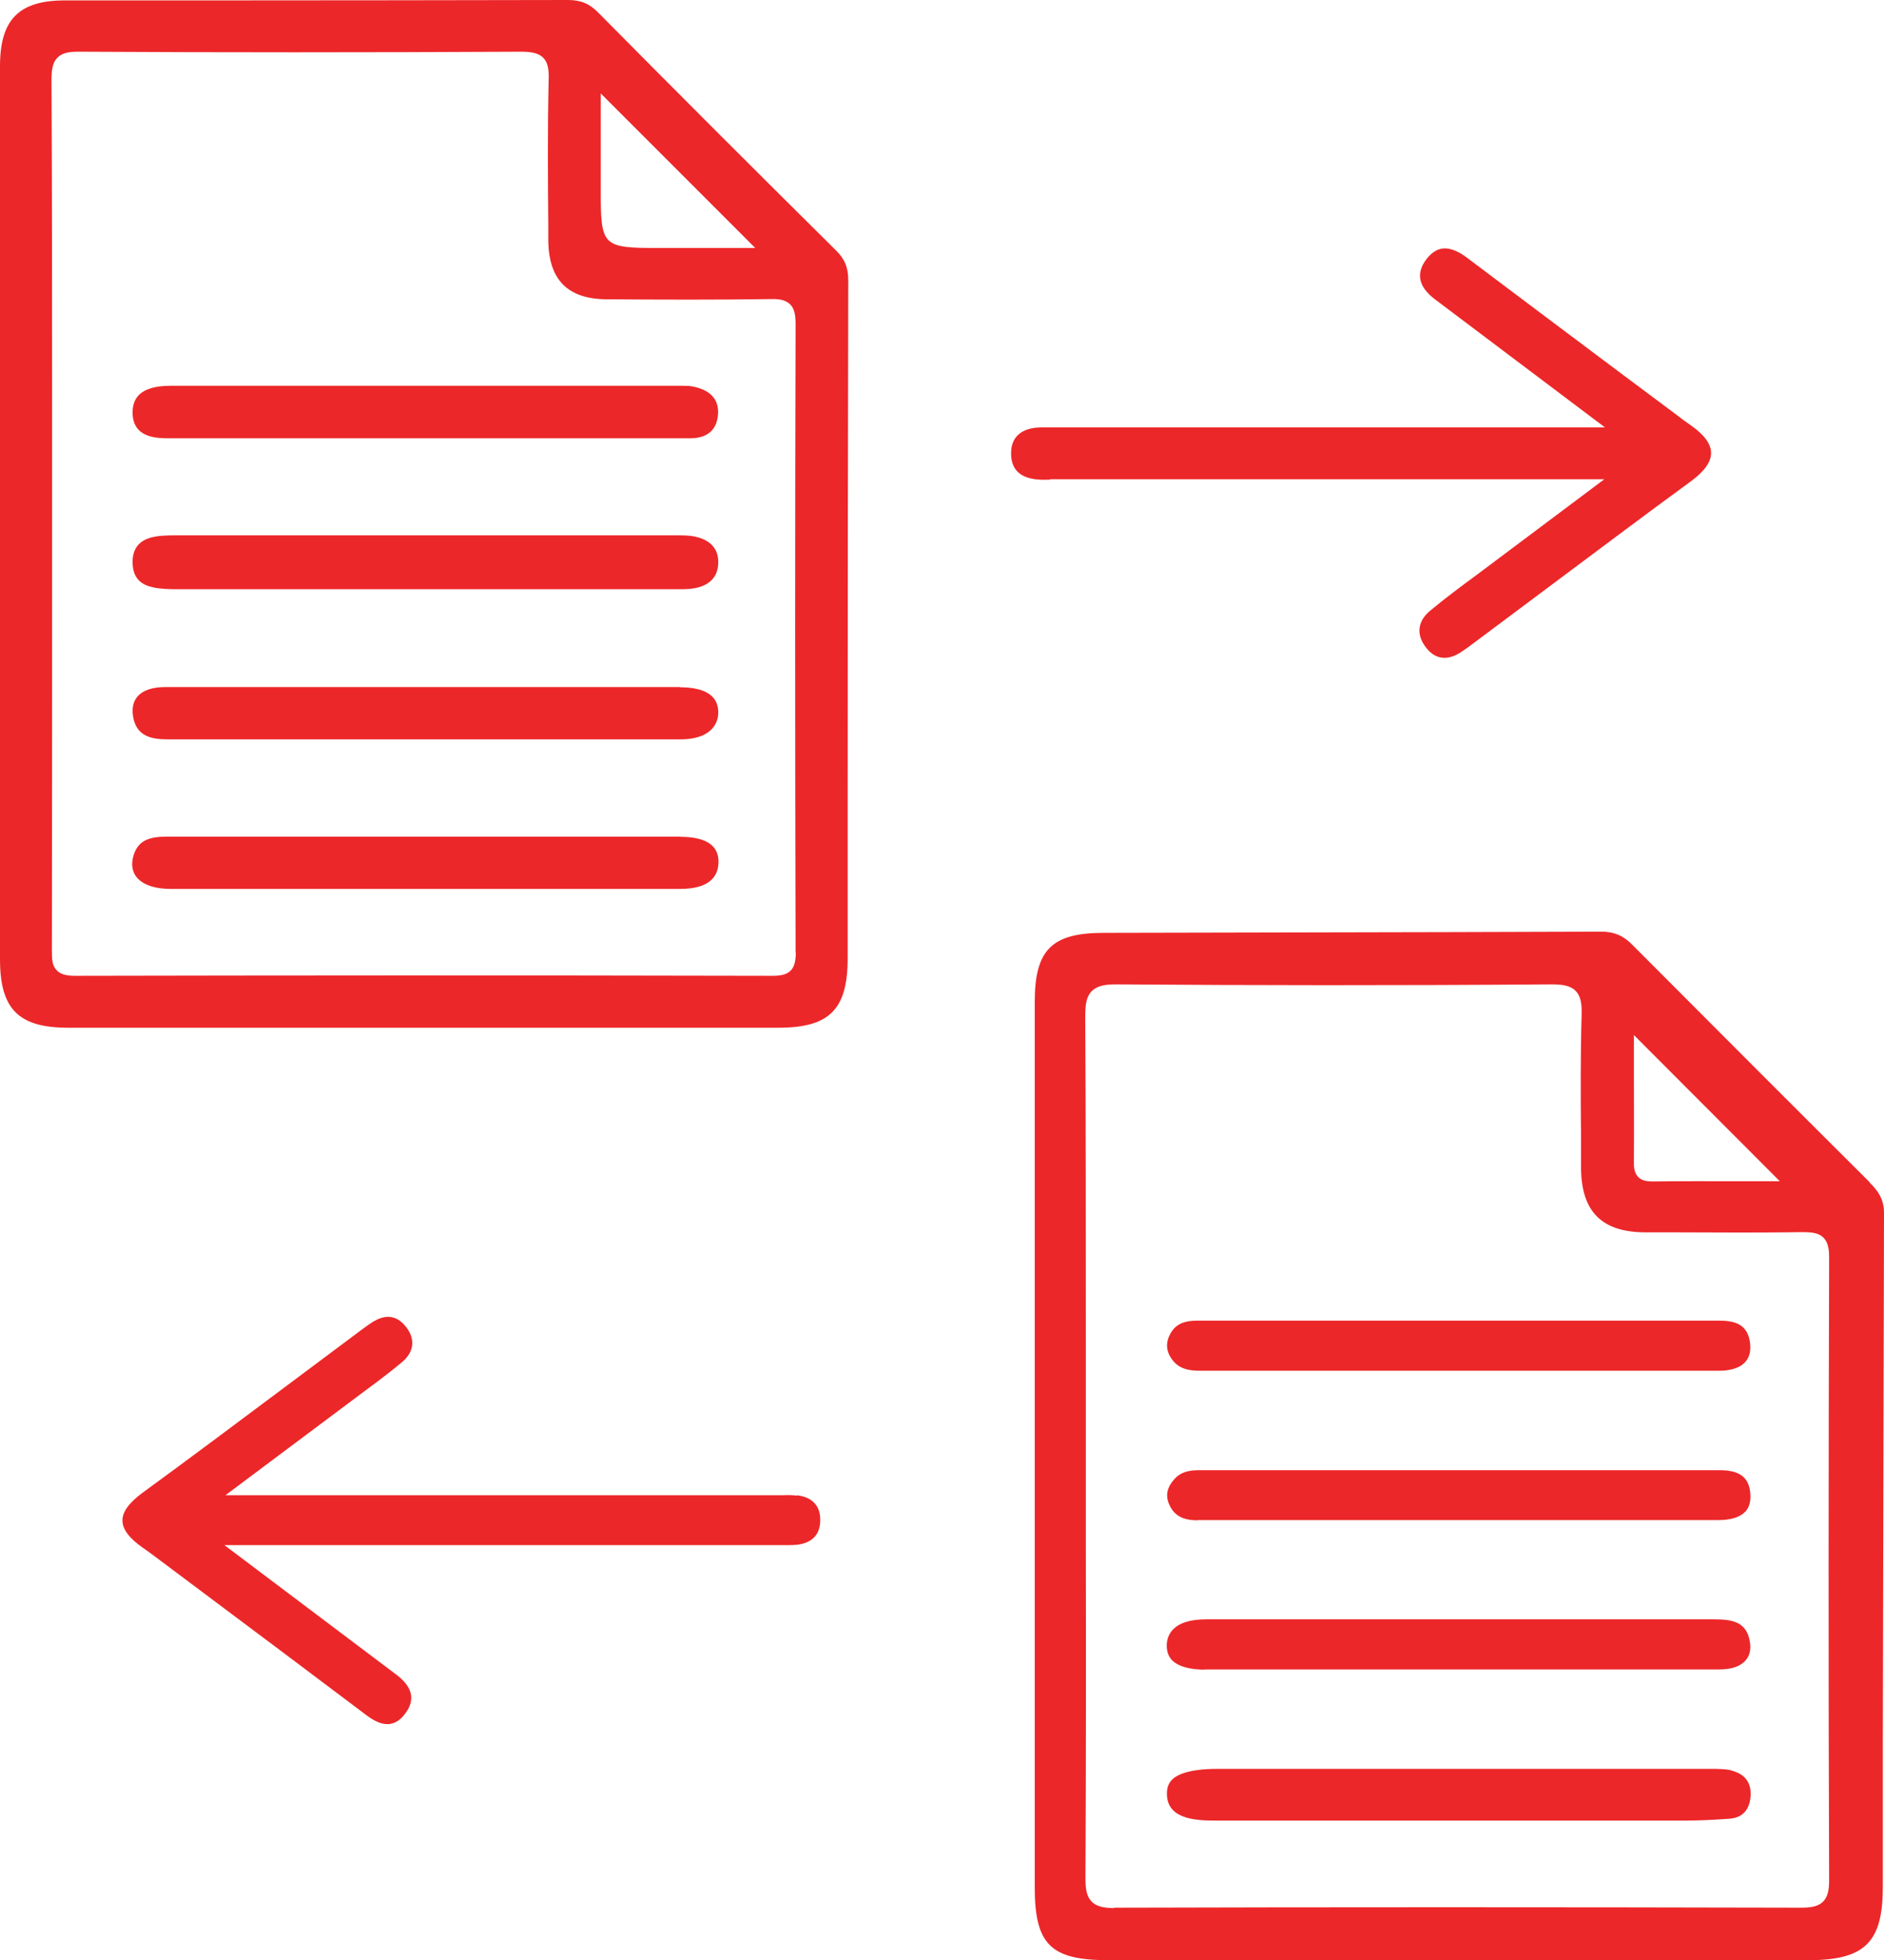
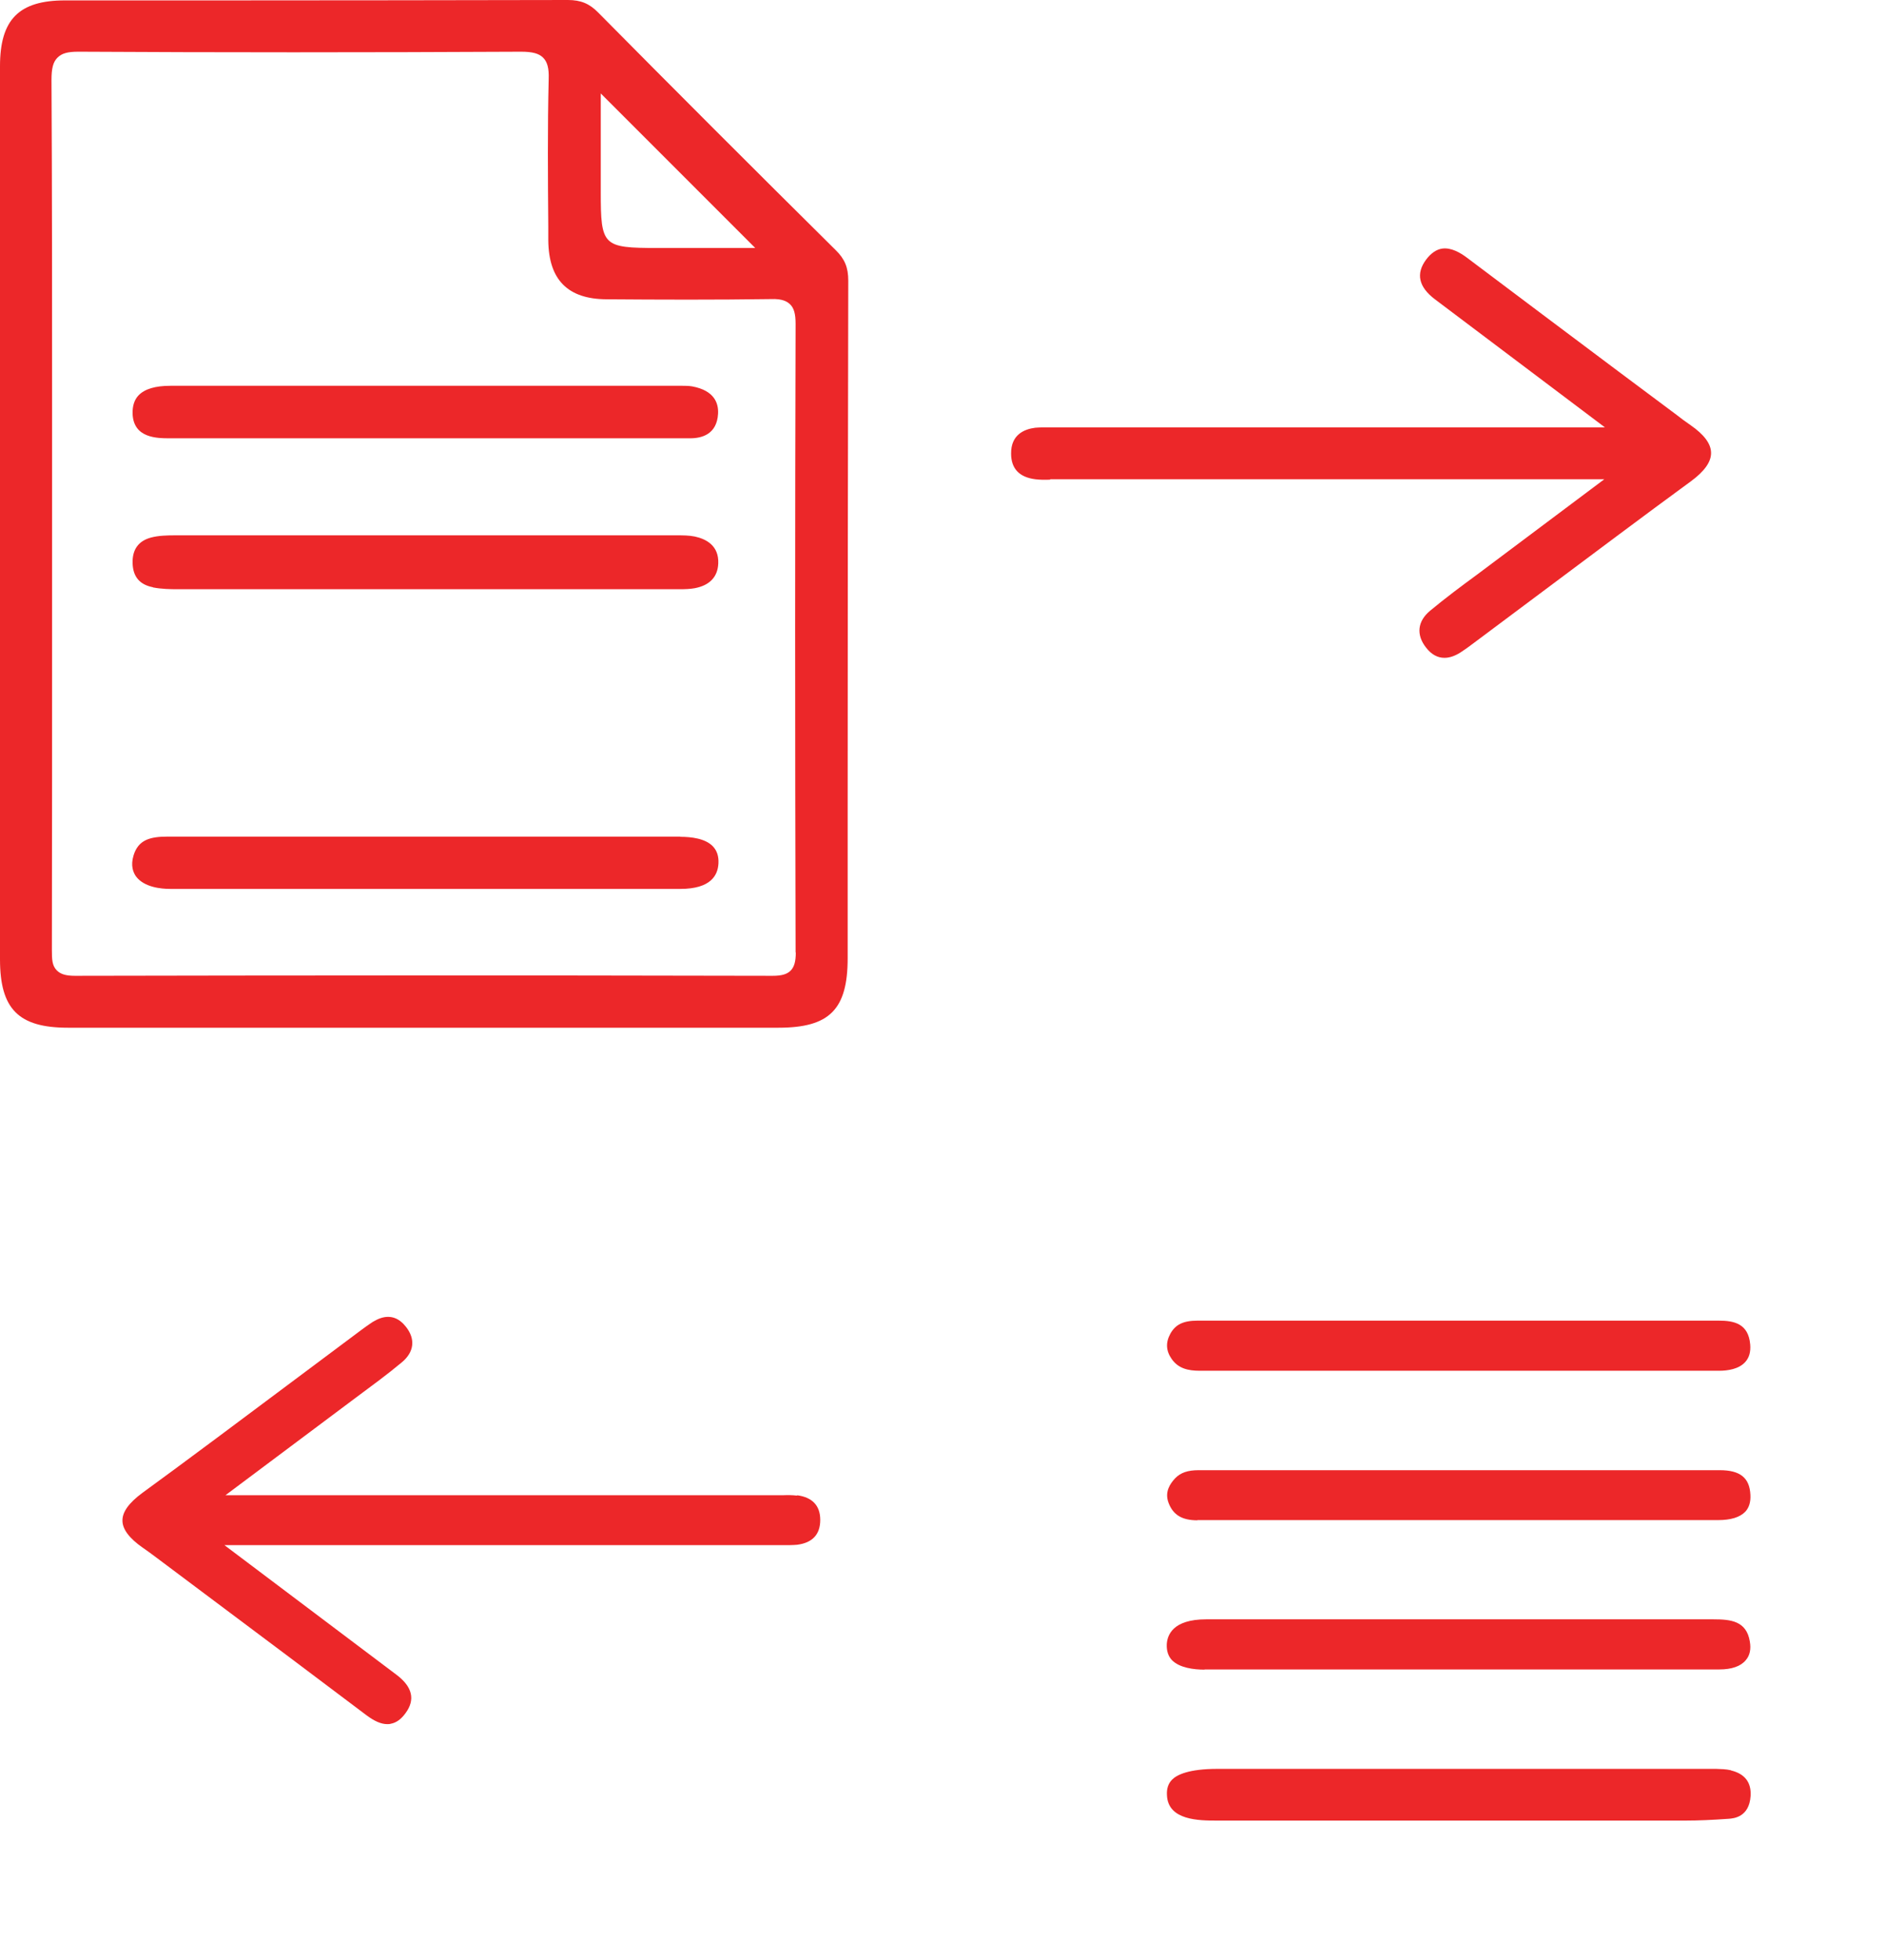
<svg xmlns="http://www.w3.org/2000/svg" id="Layer_2" viewBox="0 0 94.77 98.57">
  <defs>
    <style>      .cls-1 {        fill: #ec2729;      }    </style>
  </defs>
  <g id="Layer_1-2" data-name="Layer_1">
    <g>
-       <path class="cls-1" d="M94.05,59.45c-4.14-4.12-8.15-8.14-11.95-11.95-.44-.45-.92-.65-1.53-.65-5.18.02-10.35.03-15.52.04l-9.52.02c-2.63,0-3.48.85-3.48,3.48,0,5.38,0,10.76,0,16.14v28.37c0,2.88.8,3.67,3.7,3.67,5.87,0,11.74,0,17.61,0s11.74,0,17.61,0c2.83,0,3.74-.89,3.74-3.68v-7.14c.02-8.93.04-17.86.06-26.78,0-.69-.34-1.13-.72-1.5ZM56.05,95.95c-.57,0-.91-.1-1.13-.32-.23-.23-.32-.56-.32-1.16.03-5.56.03-11.21.02-16.67v-5.13s0-5.19,0-5.19c0-5.36,0-10.9-.03-16.35,0-.6.05-1.01.33-1.29.24-.24.59-.34,1.21-.34,6.83.05,14,.06,21.92,0,.54,0,.95.06,1.21.33.23.23.32.59.3,1.18-.06,2.06-.05,4.13-.03,6.14v1.59c.02,2.2,1.05,3.23,3.26,3.23h1.55c2.07.01,4.21.02,6.31-.01.5,0,.83.04,1.07.27.2.2.29.5.29.99-.03,10.24-.04,20.78,0,31.34,0,.53-.09.85-.3,1.06-.22.22-.53.31-1.09.31-12.42-.03-23.73-.03-34.58,0ZM82.19,54.05v-2s7.34,7.35,7.34,7.35h-1.98c-1.41,0-2.93-.01-4.43.01-.43,0-.6-.11-.71-.22-.21-.21-.23-.52-.22-.81.01-1.48,0-2.96,0-4.32Z" />
      <path class="cls-1" d="M30.09.63c-.44-.45-.88-.63-1.52-.63-5.79.01-11.57.02-17.35.02H3.27C.95.02,0,.98,0,3.33v15.85s0,6.6,0,6.6v6.74s0,15.72,0,15.72c0,2.5.93,3.44,3.42,3.44,6.56,0,13.12,0,19.68,0,5.35,0,10.71,0,16.06,0,2.57,0,3.48-.92,3.48-3.5v-7.51c0-8.85.01-17.71.03-26.56,0-.65-.17-1.08-.63-1.53-4.14-4.1-8.16-8.12-11.95-11.95ZM40.03,47.9c0,.45-.08.73-.26.91-.18.18-.45.26-.9.26-13.35-.03-24.51-.02-35.1,0-.45,0-.72-.08-.91-.27-.24-.24-.25-.55-.25-1.04.01-5.72.01-11.43.01-17.15v-10.14c0-5.4,0-10.97-.03-16.45,0-.58.08-.9.3-1.12s.51-.3,1.05-.3c.03,0,.06,0,.09,0,6.98.04,14.24.04,22.18,0,.58,0,.9.09,1.11.3.21.21.3.53.28,1.07-.06,2.49-.04,5-.02,7.42v.7c.02,1.98.98,2.95,2.93,2.96,2.64.02,5.47.03,8.25-.01.64-.03.86.15.98.26.2.19.28.49.28.98-.03,9.99-.03,20.33,0,31.61ZM30.22,9.66v-4.96l7.77,7.77h-4.92c-2.75,0-2.85-.1-2.85-2.81ZM41.89,40.66h0,0Z" />
      <path class="cls-1" d="M40.1,75.21c-.24-.03-.48-.03-.74-.02h-.38s-27.64,0-27.64,0l6.55-4.9c.78-.58,1.59-1.17,2.33-1.79.61-.51.69-1.16.2-1.78-.1-.12-.39-.5-.9-.5-.25,0-.5.09-.78.26-.2.13-.39.27-.58.41l-3.52,2.63c-2.45,1.83-4.98,3.73-7.49,5.56-.66.49-1,.95-.99,1.39,0,.43.35.89,1.01,1.35.25.17.49.35.73.53l2.87,2.15c2.56,1.91,5.11,3.83,7.66,5.75.4.3.74.45,1.05.45.06,0,.12,0,.18-.02.27-.05.51-.22.73-.52.51-.68.36-1.33-.43-1.93l-8.67-6.53h28.08c.29,0,.51,0,.73-.02.77-.1,1.16-.52,1.16-1.25,0-.72-.4-1.14-1.17-1.24Z" />
      <path class="cls-1" d="M52.83,24.1h.38s27.49,0,27.49,0l-6.42,4.81c-.78.57-1.58,1.17-2.34,1.8-.64.53-.71,1.21-.21,1.85.27.35.58.52.93.52.25,0,.53-.09.82-.28h0c.19-.12.38-.26.58-.41l3.56-2.66c2.44-1.82,4.95-3.71,7.44-5.53.68-.5,1.02-.98,1.01-1.43,0-.45-.35-.92-1.03-1.39-.25-.17-.49-.35-.72-.53l-2.88-2.15c-2.55-1.91-5.11-3.83-7.66-5.75-.32-.24-.78-.51-1.23-.45-.29.04-.57.23-.81.55-.53.71-.38,1.38.44,2l8.55,6.44h-27.94c-.25,0-.49,0-.72.02-.55.07-1.22.35-1.21,1.3,0,.75.41,1.19,1.22,1.29.24.03.49.03.74.02Z" />
      <path class="cls-1" d="M87.07,89.02h0c-.25-.06-.5-.06-.75-.07h-25.08c-1.45,0-2.04.3-2.28.54-.19.19-.28.45-.26.78.05,1.28,1.64,1.28,2.5,1.28h2.36c2.8,0,5.6,0,8.4,0,4.28,0,8.55,0,12.83,0,.63,0,1.32-.03,2.17-.09.25-.02,1.03-.08,1.1-1.15.04-.68-.29-1.11-.98-1.28ZM86.9,89.75h0s0,0,0,0h0Z" />
      <path class="cls-1" d="M60.6,83.95h7.06s5.69,0,5.69,0h3.91c1.04,0,2.08,0,3.13,0,2.03,0,4.07,0,6.1,0,.62,0,1.08-.16,1.33-.47.2-.23.27-.55.2-.94-.17-1.03-.96-1.11-1.83-1.11h-25.52c-1.68,0-1.96.8-1.98,1.27-.01.33.08.59.26.78.38.39,1.1.48,1.64.48Z" />
      <path class="cls-1" d="M60.36,68.93c.06,0,.12,0,.18,0,2.28,0,4.55,0,6.83,0h4.97s8.66,0,8.66,0c1.83,0,3.66,0,5.48,0,.42,0,.99-.08,1.31-.44.2-.22.28-.51.25-.88-.09-1.05-.81-1.2-1.58-1.2-3.13,0-6.24,0-9.36,0h-12.55c-1.43,0-2.87,0-4.31,0-.71,0-1.11.19-1.37.66-.24.44-.22.86.07,1.27.33.47.81.59,1.41.59Z" />
-       <path class="cls-1" d="M60.23,76.44c3.29,0,6.58,0,9.88,0h6.25c3.36,0,6.72,0,10.07,0,.63,0,1.09-.14,1.36-.42.19-.2.28-.49.26-.85-.04-.86-.52-1.24-1.54-1.24h-26.21c-.55,0-.91.12-1.19.41-.24.26-.54.67-.33,1.23.23.61.68.88,1.45.88Z" />
+       <path class="cls-1" d="M60.23,76.44c3.29,0,6.58,0,9.88,0h6.25c3.36,0,6.72,0,10.07,0,.63,0,1.09-.14,1.36-.42.19-.2.28-.49.26-.85-.04-.86-.52-1.24-1.54-1.24h-26.21c-.55,0-.91.12-1.19.41-.24.26-.54.67-.33,1.23.23.61.68.88,1.45.88" />
      <path class="cls-1" d="M7.7,29.54c.41.08.86.09,1.23.09,4.67,0,9.33,0,14,0,3.68,0,7.35,0,11.03,0h.23c.27,0,.53-.01.75-.05.75-.14,1.16-.56,1.19-1.24.04-.91-.62-1.24-1.18-1.36-.29-.06-.61-.06-.92-.06h-.19c-2.89,0-5.77,0-8.66,0h-3.85s-5.85,0-5.85,0c-2.22,0-4.44,0-6.67,0-.4,0-.83.01-1.21.11-.64.17-.95.61-.93,1.29.02.69.36,1.08,1.02,1.21Z" />
      <path class="cls-1" d="M34.22,42.07c-3.01,0-6.03,0-9.04,0h-6.98c-3.25,0-6.51,0-9.77,0-.88,0-1.47.16-1.71.94-.16.52-.02.86.12,1.06h0c.41.55,1.26.63,1.73.63,4.28,0,8.55,0,12.83,0s8.55,0,12.82,0c1.54,0,1.89-.69,1.92-1.28.02-.37-.08-.65-.28-.86-.38-.4-1.1-.48-1.64-.48Z" />
      <path class="cls-1" d="M8.56,22.04h7.36s18.8,0,18.8,0c.6,0,1.34-.21,1.4-1.23.03-.52-.17-1.17-1.3-1.38-.18-.03-.36-.03-.49-.03h-.24s-13.19,0-13.19,0h-12.33c-.76,0-1.29.16-1.6.48-.21.22-.31.53-.3.92.04,1.24,1.24,1.24,1.88,1.24Z" />
-       <path class="cls-1" d="M34.21,34.55c-3.4,0-6.8,0-10.21,0h-2.55s-7.25,0-7.25,0c-1.97,0-3.93,0-5.9,0-.64,0-1.12.17-1.38.47-.21.24-.29.57-.23.98h0c.15,1.03.93,1.18,1.75,1.18h11.45c4.77,0,9.55,0,14.32,0,1.74,0,1.91-.99,1.92-1.29.01-.35-.08-.63-.28-.84-.39-.41-1.11-.49-1.65-.49Z" />
    </g>
  </g>
</svg>